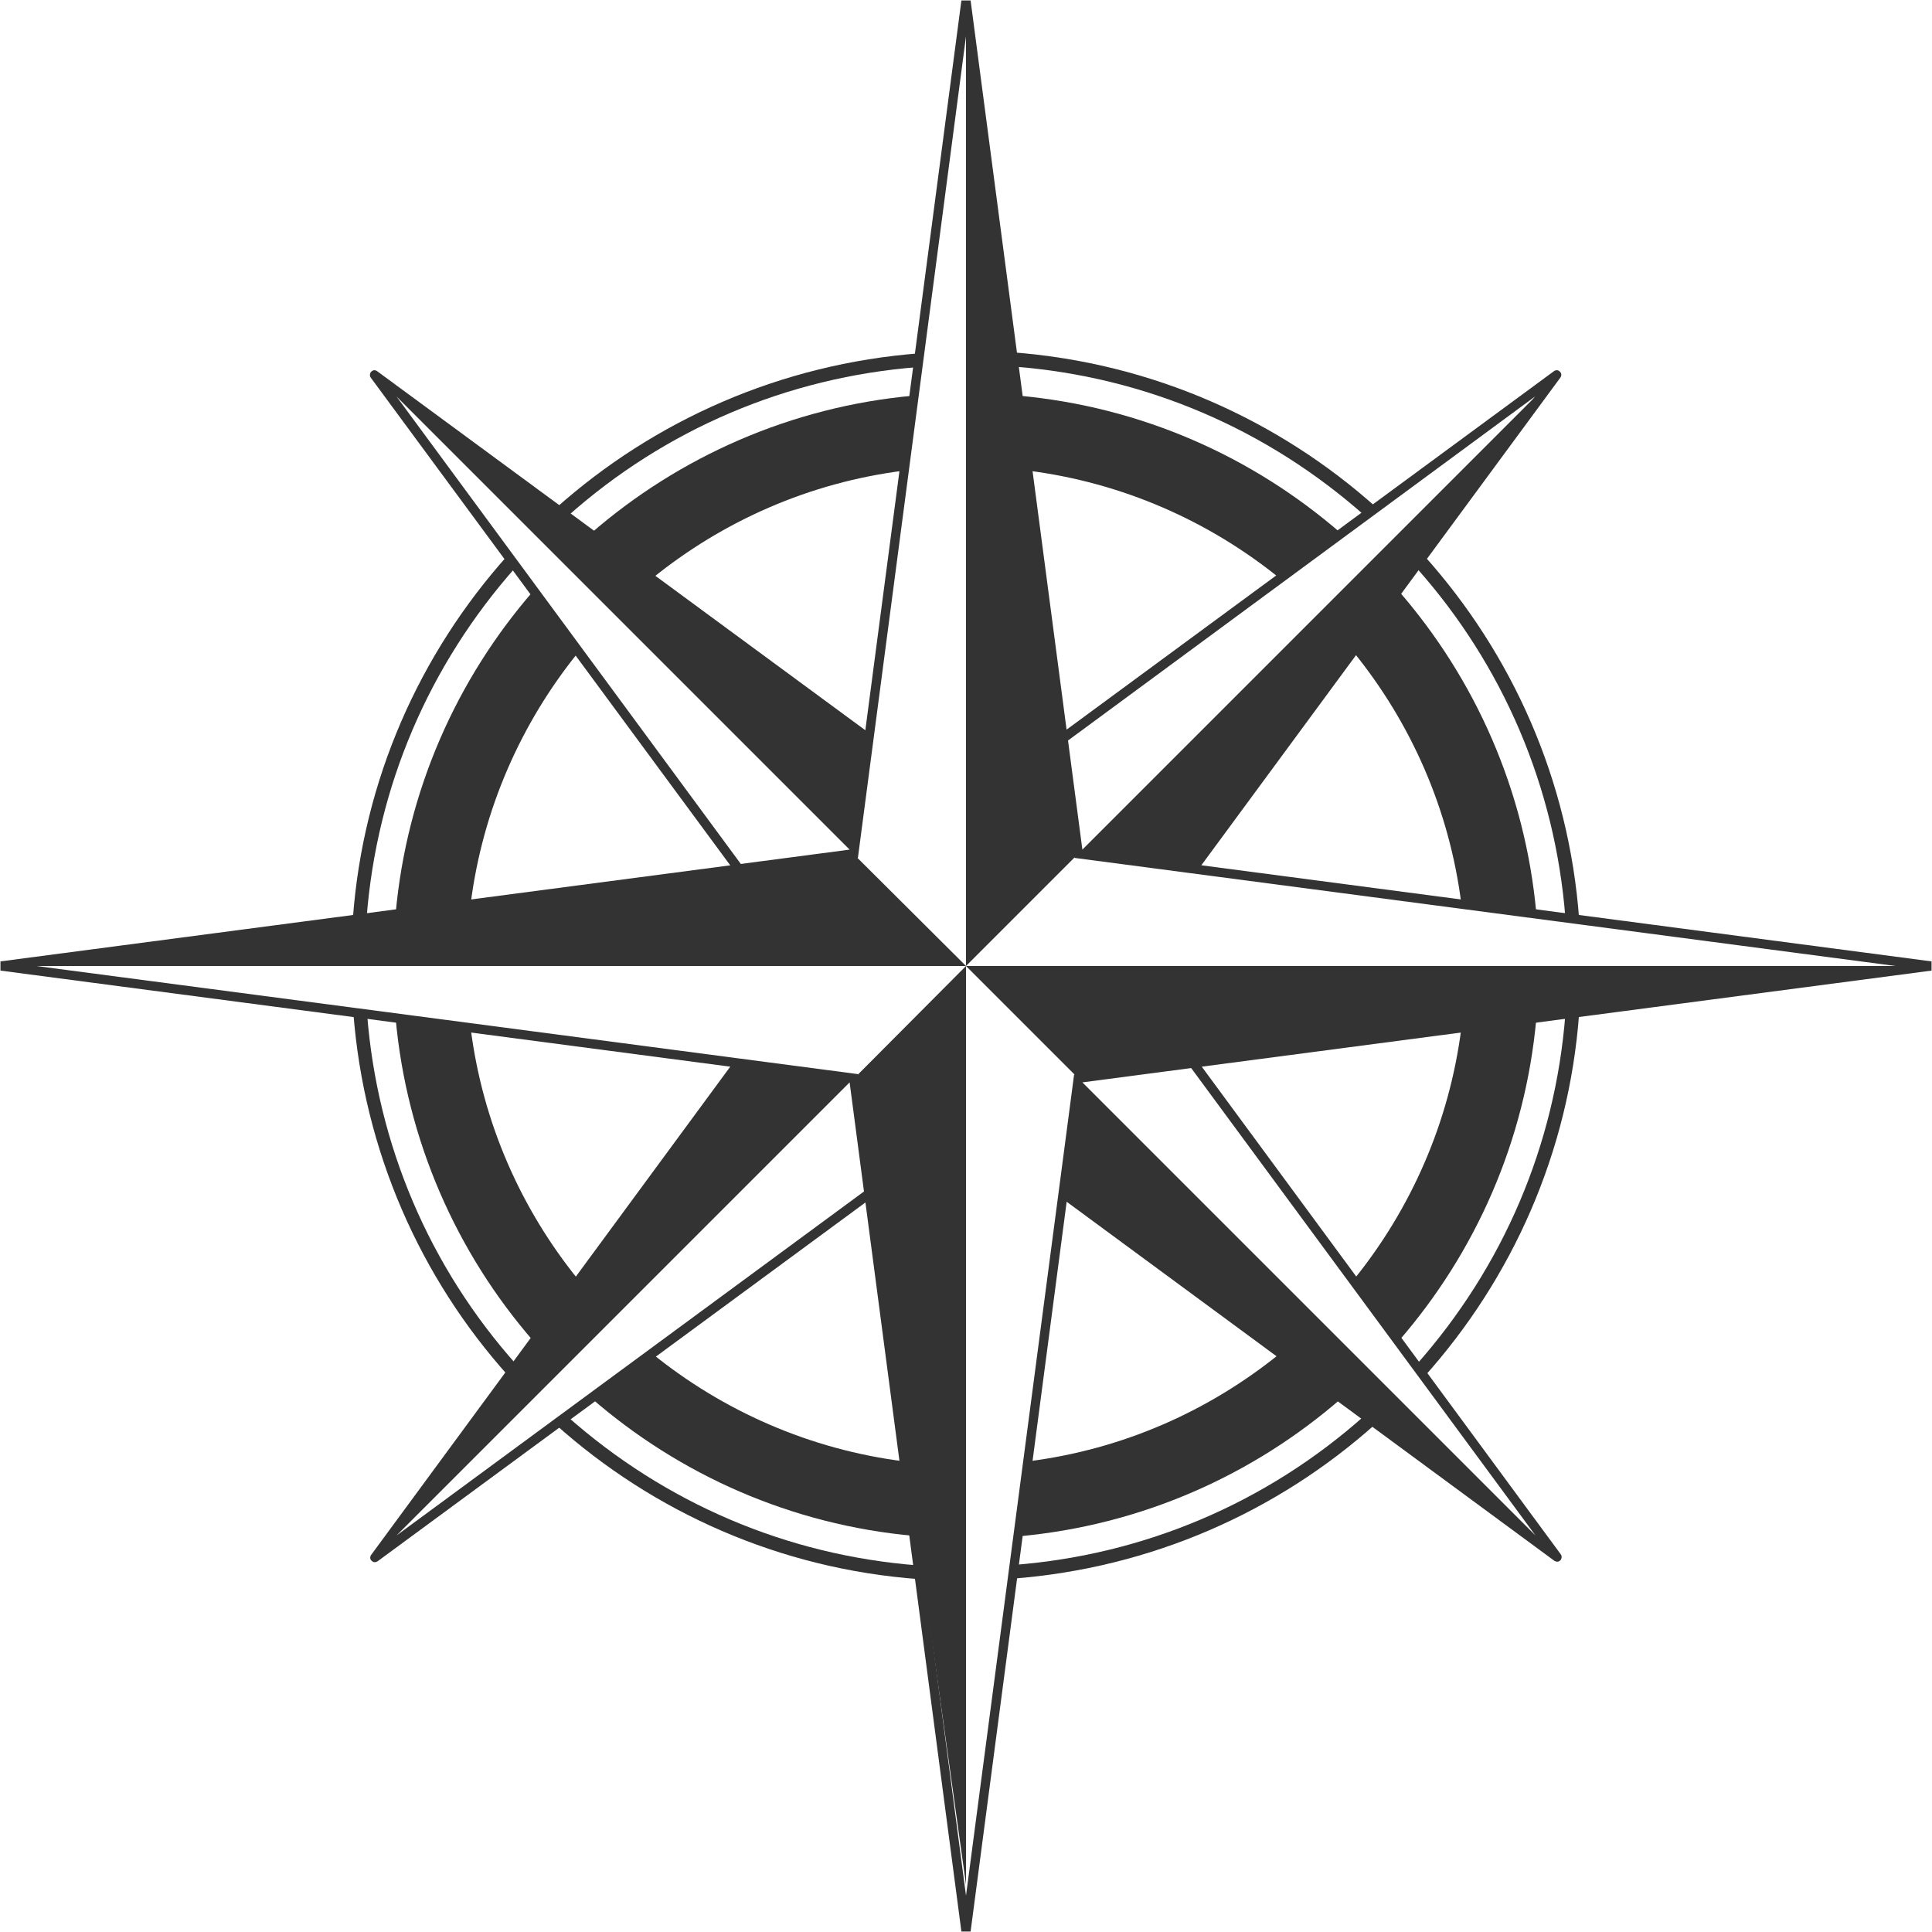
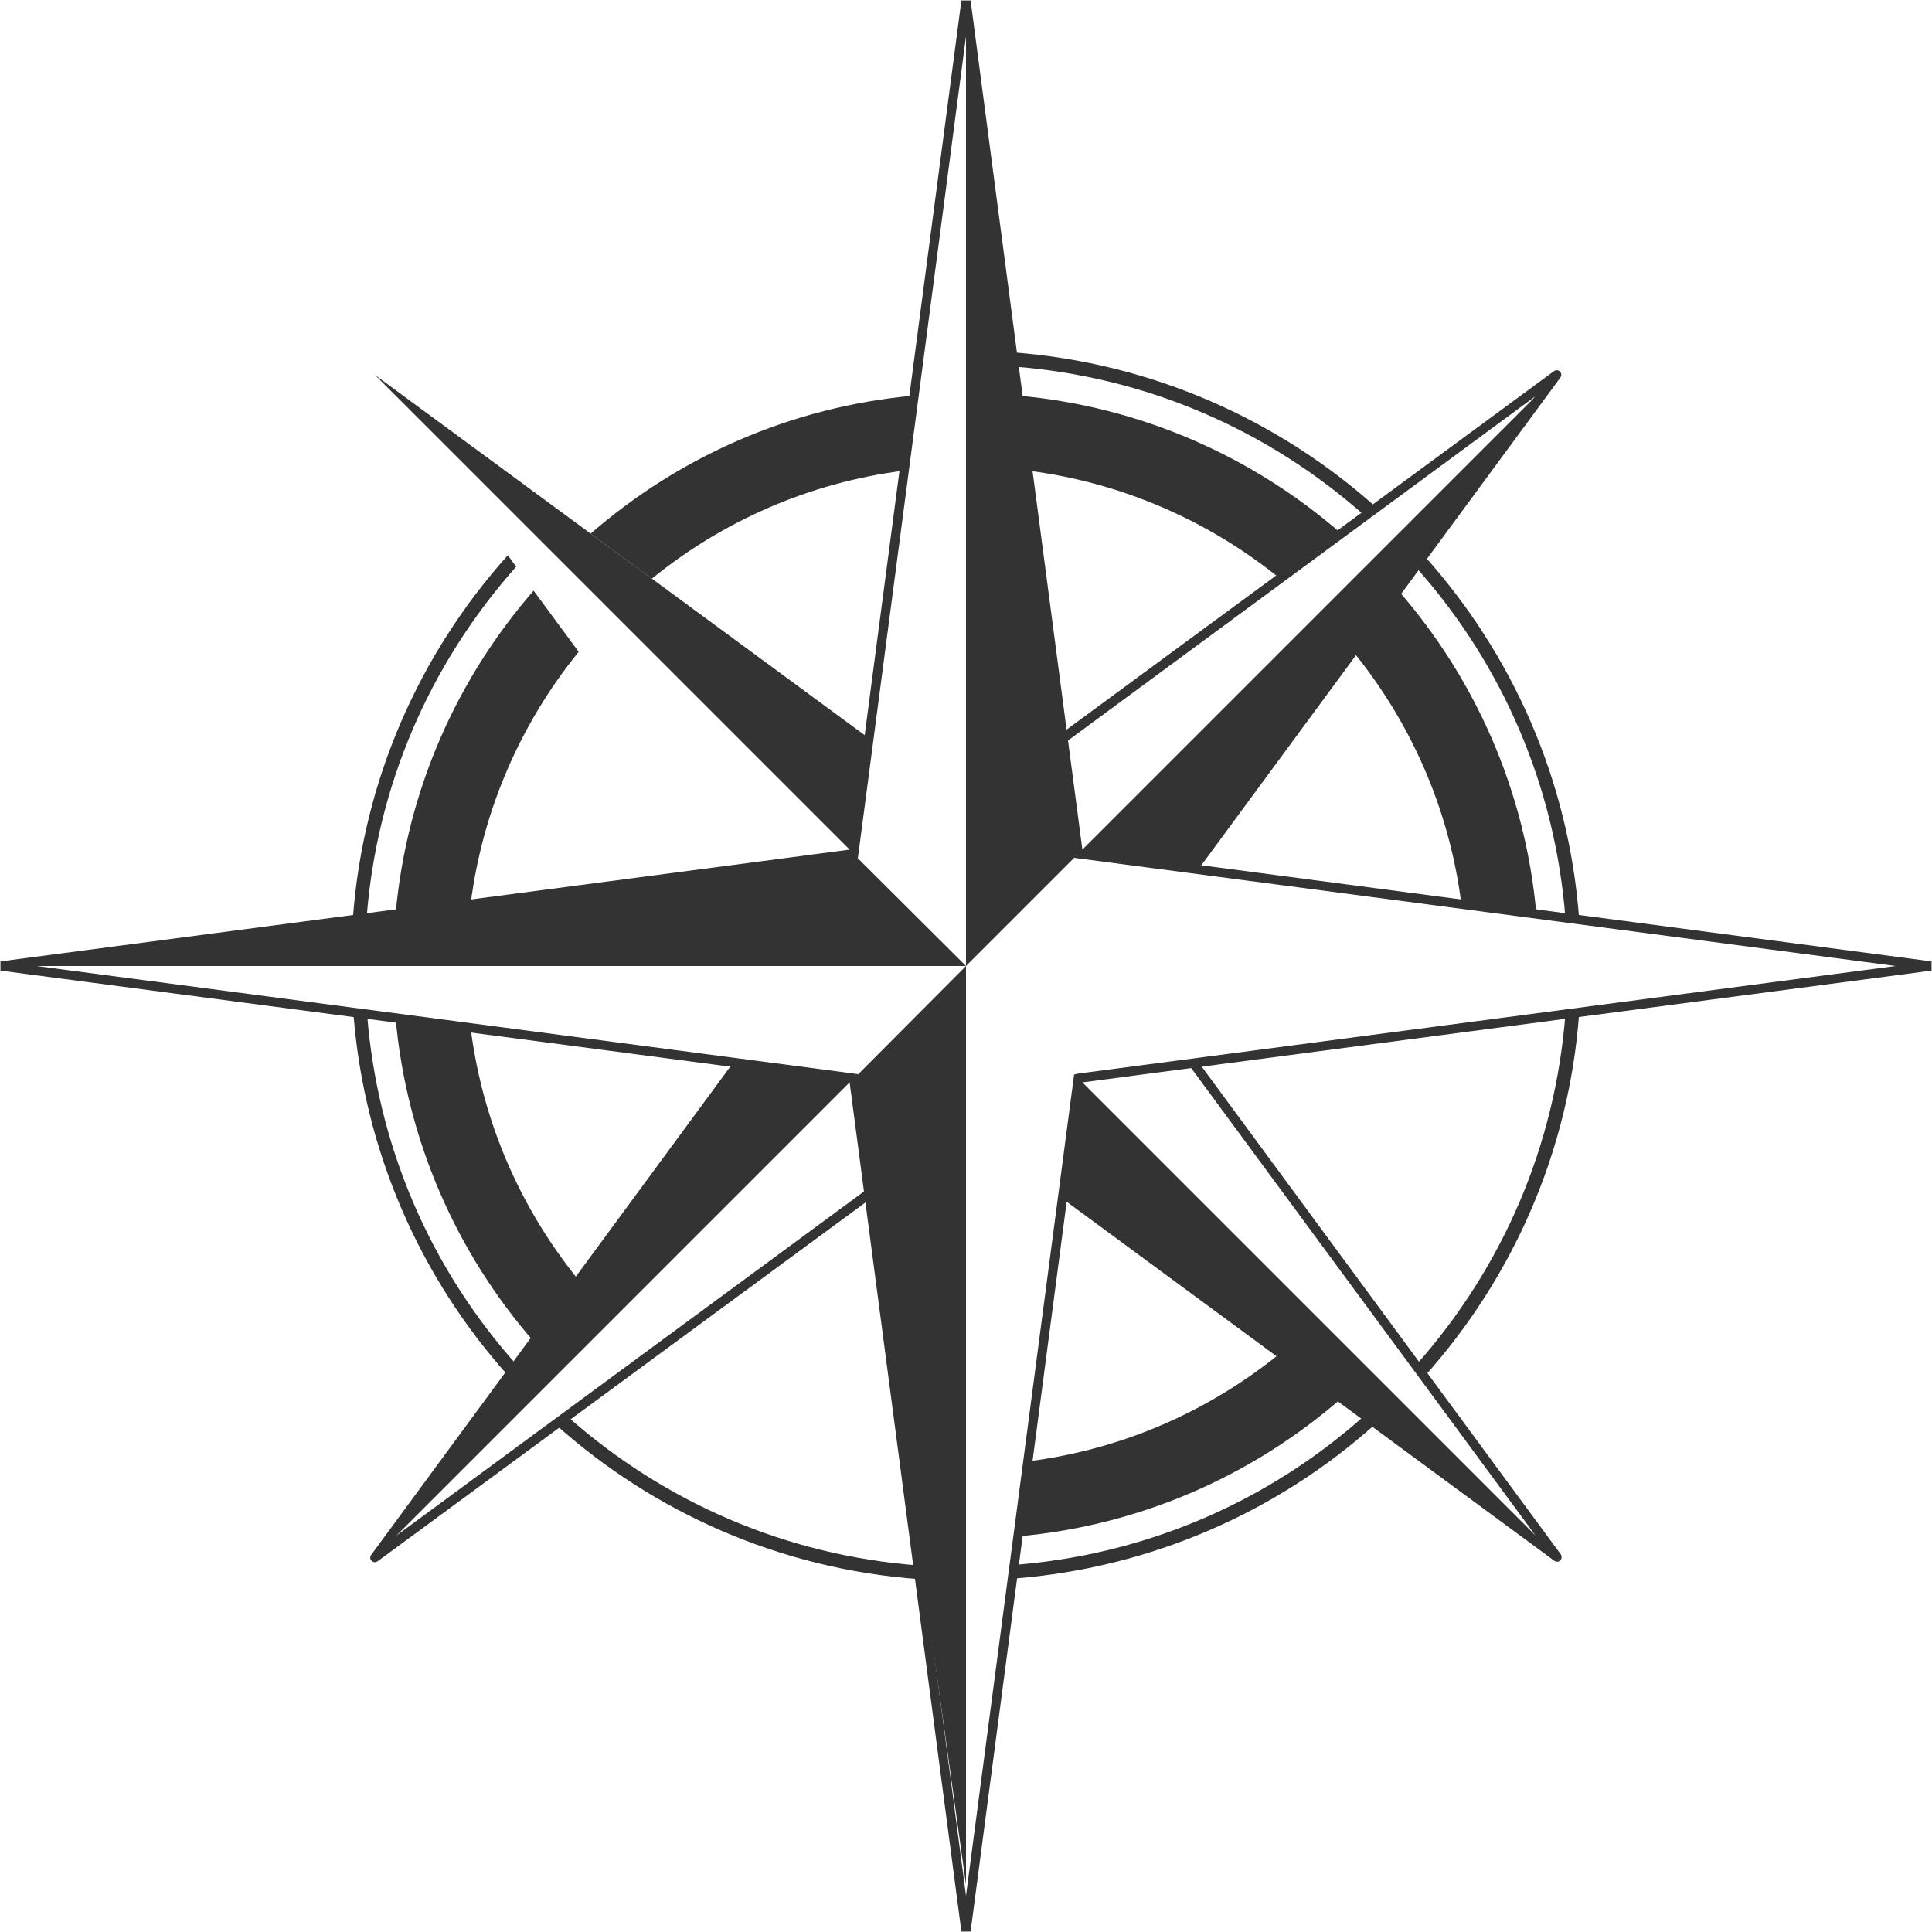
<svg xmlns="http://www.w3.org/2000/svg" version="1.1" id="レイヤー_1" x="0px" y="0px" viewBox="0 0 420 420" style="enable-background:new 0 0 420 420;" xml:space="preserve">
  <style type="text/css">
	.st0{fill:#333333;}
</style>
  <g>
    <path class="st0" d="M309.6,120.8l-1.8,2.5c19,21.3,30.3,47.9,32.5,76.2l3,0.4C341.1,169.6,328.7,142.1,309.6,120.8z" />
-     <path class="st0" d="M123.3,112.3c21.3-19,47.9-30.3,76.3-32.5l0.4-3c-30.3,2.3-57.8,14.6-79.2,33.7L123.3,112.3z" />
    <path class="st0" d="M79.7,199.5c2.2-28.4,13.5-54.9,32.5-76.3l-1.8-2.5c-19.1,21.3-31.5,48.8-33.7,79.1L79.7,199.5z" />
    <path class="st0" d="M220.5,79.7c28.4,2.2,54.9,13.5,76.3,32.5l2.5-1.8c-21.3-19.1-48.8-31.5-79.1-33.8L220.5,79.7z" />
    <path class="st0" d="M112.3,296.7c-19-21.3-30.3-47.9-32.5-76.3l-3-0.4c2.3,30.3,14.6,57.8,33.7,79.1L112.3,296.7z" />
    <path class="st0" d="M340.3,220.5c-2.2,28.4-13.5,54.9-32.5,76.3l1.8,2.5c19.1-21.3,31.5-48.8,33.7-79.1L340.3,220.5z" />
    <path class="st0" d="M199.5,340.3c-28.4-2.2-54.9-13.5-76.3-32.5l-2.5,1.8c21.3,19.1,48.8,31.5,79.2,33.7L199.5,340.3z" />
    <path class="st0" d="M296.7,307.7c-21.3,19-47.9,30.3-76.3,32.5l-0.4,3c30.3-2.3,57.8-14.6,79.1-33.7L296.7,307.7z" />
  </g>
  <g>
    <path class="st0" d="M102.3,196.6c2.6-20.6,11-39.5,23.5-54.9l-9.8-13.3c-16.7,19.2-27.6,43.5-30,70.3L102.3,196.6z" />
    <path class="st0" d="M141.7,125.8c15.4-12.5,34.2-20.9,54.9-23.5l2.1-16.3c-26.7,2.4-51.1,13.3-70.3,30L141.7,125.8z" />
    <path class="st0" d="M304,128.4l-9.8,13.3c12.5,15.4,20.9,34.2,23.5,54.9l16.3,2.1C331.6,171.9,320.7,147.6,304,128.4z" />
    <path class="st0" d="M223.4,102.3c20.6,2.6,39.5,11,54.9,23.5l13.3-9.8c-19.2-16.7-43.5-27.6-70.3-30L223.4,102.3z" />
    <path class="st0" d="M125.8,278.3c-12.5-15.4-20.9-34.2-23.5-54.9L86,221.3c2.4,26.7,13.3,51.1,30,70.3L125.8,278.3z" />
-     <path class="st0" d="M196.6,317.7c-20.6-2.6-39.5-11-54.9-23.5l-13.2,9.7c19.2,16.7,43.5,27.6,70.3,30L196.6,317.7z" />
-     <path class="st0" d="M317.7,223.4c-2.6,20.6-11,39.5-23.5,54.9l9.8,13.3c16.7-19.2,27.6-43.5,30-70.3L317.7,223.4z" />
    <path class="st0" d="M278.3,294.2c-15.4,12.5-34.2,20.9-54.9,23.5l-2.1,16.3c26.8-2.4,51.1-13.3,70.3-30L278.3,294.2z" />
  </g>
  <g>
-     <path class="st0" d="M159.4,189l2.3-0.3L86.2,86.2l102.5,75.5l0.3-2.3L82,80.7c-0.4-0.3-0.9-0.3-1.3,0.1c-0.3,0.3-0.4,0.9-0.1,1.3   L159.4,189z" />
    <path class="st0" d="M260.6,231l-2.3,0.3l75.5,102.5l-102.5-75.5l-0.3,2.3l106.9,78.7c0.2,0.1,0.4,0.2,0.6,0.2   c0.3,0,0.5-0.1,0.7-0.3c0.3-0.3,0.4-0.9,0.1-1.3L260.6,231z" />
    <g>
      <polygon class="st0" points="185.6,185.6 188.9,160.5 81.5,81.5   " />
      <polygon class="st0" points="234.4,234.5 231.1,259.5 338.5,338.5 234.4,234.4   " />
    </g>
    <path class="st0" d="M188.8,258.3L86.2,333.8l75.5-102.5l-2.3-0.3L80.7,338c-0.3,0.4-0.3,1,0.1,1.3c0.2,0.2,0.4,0.3,0.7,0.3   c0.2,0,0.4-0.1,0.6-0.2l107-78.7L188.8,258.3z" />
    <path class="st0" d="M231.2,161.7l102.5-75.5l-75.5,102.5l2.3,0.3l78.7-106.9c0.3-0.4,0.3-1-0.1-1.3c-0.3-0.4-0.9-0.4-1.3-0.1   l-107,78.7L231.2,161.7z" />
    <g>
      <polygon class="st0" points="81.5,338.5 185.6,234.4 160.5,231.1   " />
      <polygon class="st0" points="259.5,188.9 338.5,81.5 234.4,185.6 234.5,185.6   " />
    </g>
    <g>
      <path class="st0" d="M211,419.9h-2l-24.3-184.6L0.1,211v-2l184.6-24.3L209,0.1h2l24.3,184.6L419.9,209v2l-184.6,24.3L211,419.9z     M7.9,210l178.6,23.5L210,412.1l23.5-178.5l0.8-0.2L412.1,210l-178.5-23.5l-0.2-0.8L210,7.9l-23.5,178.6l-0.8,0.1L7.9,210z" />
    </g>
-     <polygon class="st0" points="234.4,234.4 419.8,210 210,210  " />
    <polygon class="st0" points="185.5,185.6 0.2,210 210,210  " />
    <g>
      <polygon class="st0" points="234.4,185.6 210,0.3 210,210   " />
      <polygon class="st0" points="185.6,234.5 210,409.7 210,210   " />
    </g>
  </g>
</svg>